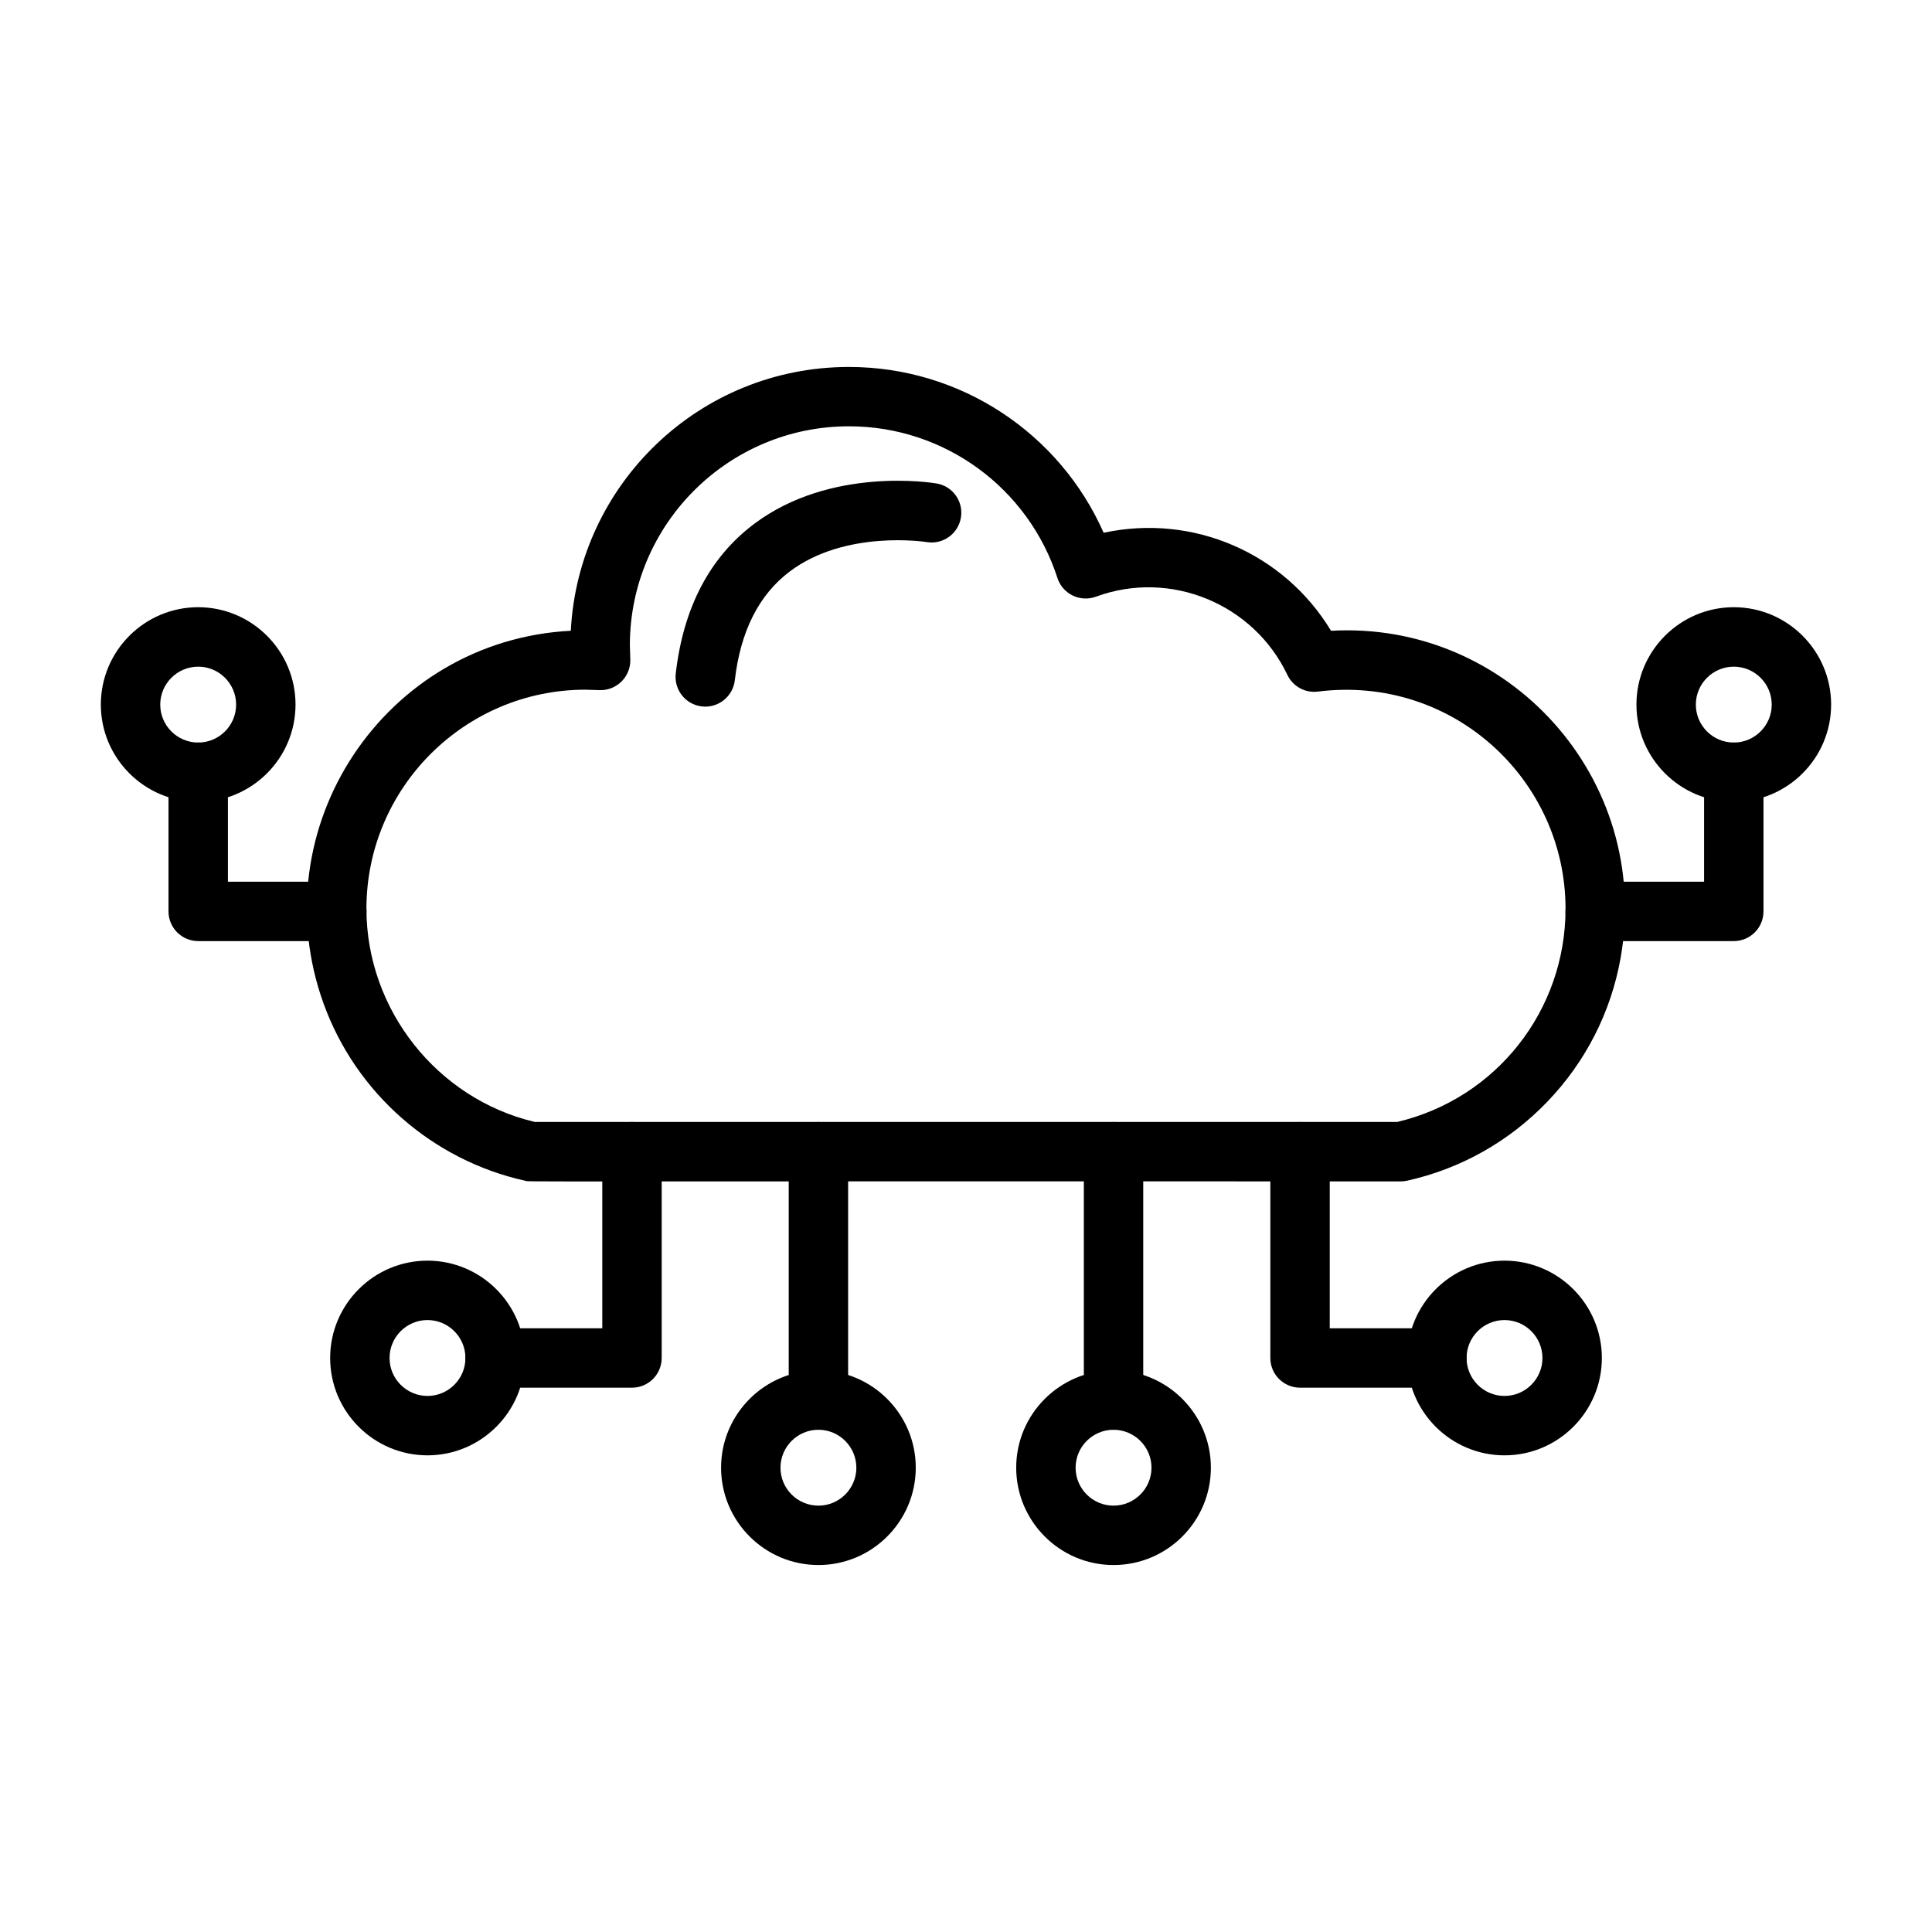
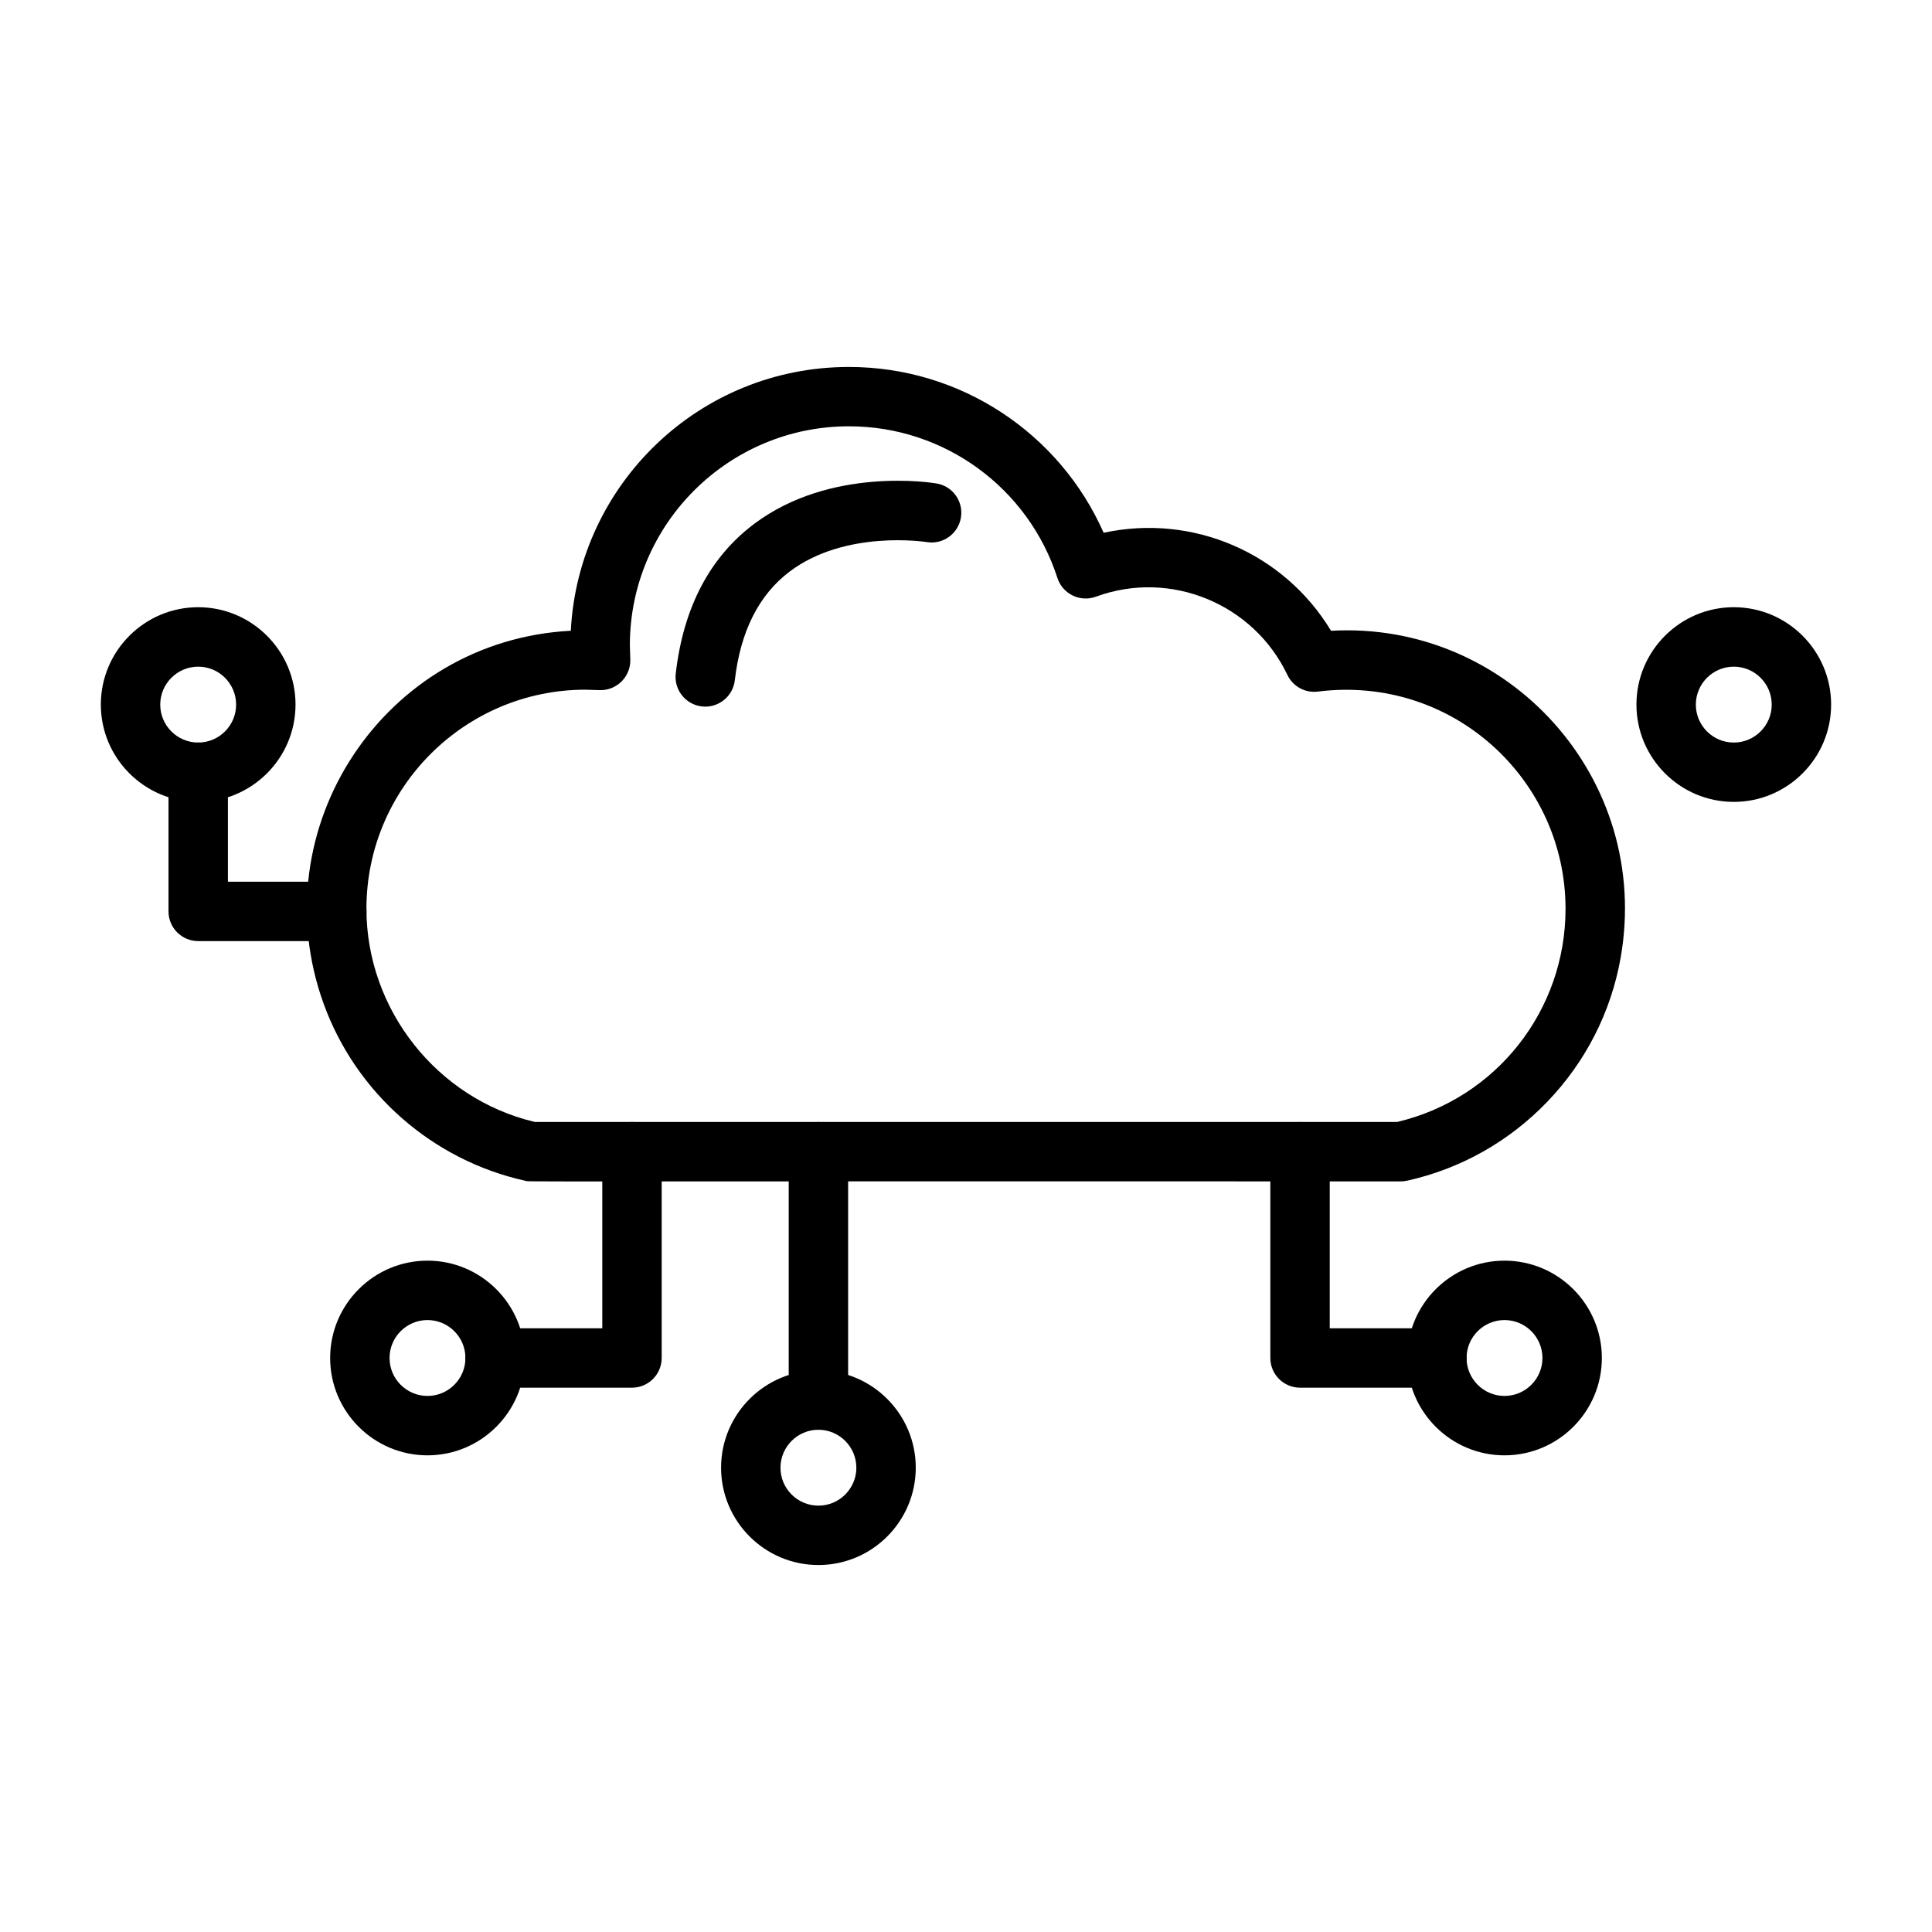
<svg xmlns="http://www.w3.org/2000/svg" fill="#000000" width="800px" height="800px" version="1.1" viewBox="144 144 512 512">
  <g>
    <path d="m515.19 457.08c-245.57-0.066-230.4 0.168-232.07-0.184-24.391-5.41-44.75-23.102-53.371-46.945-16.809-46.57 16.129-96.223 65.523-98.797 1.992-38.727 34.004-69.906 73.703-69.906 29.66 0 55.871 17.625 67.5 43.941 23.688-5.113 47.793 5.348 60.266 25.977 46.922-2.68 85.125 39.141 76.734 86.727-2.562 14.359-9.273 27.527-19.434 38.09-10.121 10.535-22.973 17.77-37.164 20.918-0.547 0.113-1.121 0.18-1.691 0.18zm-229.48-15.754h228.58c26.34-6.242 44.594-29.633 44.594-56.48 0-34.227-29.906-62.035-65.602-57.574-3.383 0.441-6.66-1.352-8.117-4.422-8.938-18.809-30.984-27.992-50.73-20.723-4.164 1.535-8.82-0.676-10.211-4.969-7.637-23.648-29.738-40.184-55.25-40.184-31.973 0-57.992 25.977-58.055 57.926l0.117 3.875c0.129 4.539-3.578 8.246-8.117 8.117l-3.875-0.117c-31.961 0.066-57.938 26.082-57.938 58.055 0.012 26.734 18.715 50.359 44.602 56.496z" />
    <path d="m603.47 356.51c-14.219 0-25.797-11.578-25.797-25.797s11.578-25.797 25.797-25.797 25.797 11.578 25.797 25.797c0 14.234-11.578 25.797-25.797 25.797zm0-35.836c-5.543 0-10.055 4.516-10.055 10.055 0 5.543 4.516 10.055 10.055 10.055 5.543 0 10.055-4.516 10.055-10.055 0-5.555-4.512-10.055-10.055-10.055z" />
-     <path d="m603.47 393.4h-36.723c-4.344 0-7.871-3.523-7.871-7.871 0-4.344 3.523-7.871 7.871-7.871h28.852v-29.008c0-4.344 3.523-7.871 7.871-7.871 4.344 0 7.871 3.523 7.871 7.871v36.879c0 4.348-3.527 7.871-7.871 7.871z" />
    <path d="m196.52 356.51c-14.219 0-25.797-11.578-25.797-25.797s11.578-25.797 25.797-25.797 25.797 11.578 25.797 25.797c0 14.234-11.578 25.797-25.797 25.797zm0-35.836c-5.543 0-10.055 4.516-10.055 10.055 0 5.543 4.516 10.055 10.055 10.055 5.543 0 10.055-4.516 10.055-10.055-0.012-5.555-4.512-10.055-10.055-10.055z" />
    <path d="m233.25 393.4h-36.723c-4.344 0-7.871-3.523-7.871-7.871v-36.879c0-4.344 3.523-7.871 7.871-7.871 4.344 0 7.871 3.523 7.871 7.871v29.008h28.852c4.344 0 7.871 3.523 7.871 7.871s-3.527 7.871-7.871 7.871z" />
    <path d="m542.71 529.68c-14.219 0-25.797-11.578-25.797-25.797s11.578-25.797 25.797-25.797 25.797 11.578 25.797 25.797-11.566 25.797-25.797 25.797zm0-35.852c-5.543 0-10.055 4.516-10.055 10.055 0 5.543 4.516 10.055 10.055 10.055 5.543 0 10.055-4.516 10.055-10.055 0-5.543-4.512-10.055-10.055-10.055z" />
    <path d="m524.79 511.75h-36.266c-4.344 0-7.871-3.523-7.871-7.871v-54.672c0-4.344 3.523-7.871 7.871-7.871 4.344 0 7.871 3.523 7.871 7.871v46.805h28.398c4.344 0 7.871 3.523 7.871 7.871-0.004 4.34-3.516 7.867-7.875 7.867z" />
    <path d="m257.29 529.68c-14.219 0-25.797-11.578-25.797-25.797s11.578-25.797 25.797-25.797 25.797 11.578 25.797 25.797-11.578 25.797-25.797 25.797zm0-35.852c-5.543 0-10.055 4.516-10.055 10.055 0 5.543 4.516 10.055 10.055 10.055 5.543 0 10.055-4.516 10.055-10.055 0-5.543-4.512-10.055-10.055-10.055z" />
    <path d="m311.48 511.75h-36.266c-4.344 0-7.871-3.523-7.871-7.871 0-4.344 3.523-7.871 7.871-7.871h28.398v-46.805c0-4.344 3.523-7.871 7.871-7.871 4.344 0 7.871 3.523 7.871 7.871v54.672c-0.004 4.348-3.531 7.875-7.875 7.875z" />
    <path d="m360.89 558.75c-14.219 0-25.797-11.578-25.797-25.797s11.578-25.797 25.797-25.797 25.797 11.578 25.797 25.797c0 14.223-11.578 25.797-25.797 25.797zm0-35.848c-5.543 0-10.055 4.516-10.055 10.055 0 5.543 4.516 10.055 10.055 10.055 5.543 0 10.055-4.516 10.055-10.055-0.012-5.543-4.512-10.055-10.055-10.055z" />
    <path d="m360.89 522.9c-4.344 0-7.871-3.523-7.871-7.871v-65.82c0-4.344 3.523-7.871 7.871-7.871 4.344 0 7.871 3.523 7.871 7.871v65.82c0 4.344-3.523 7.871-7.871 7.871z" />
-     <path d="m439.1 558.75c-14.219 0-25.797-11.578-25.797-25.797s11.578-25.797 25.797-25.797 25.797 11.578 25.797 25.797c0 14.223-11.566 25.797-25.797 25.797zm0-35.848c-5.543 0-10.055 4.516-10.055 10.055 0 5.543 4.516 10.055 10.055 10.055 5.543 0 10.055-4.516 10.055-10.055 0-5.543-4.512-10.055-10.055-10.055z" />
-     <path d="m439.1 522.9c-4.344 0-7.871-3.523-7.871-7.871v-65.82c0-4.344 3.523-7.871 7.871-7.871 4.344 0 7.871 3.523 7.871 7.871v65.82c0 4.344-3.512 7.871-7.871 7.871z" />
    <path d="m330 331.21c-4.32-0.496-7.414-4.398-6.922-8.715 2.016-17.469 9-30.816 20.789-39.664 20.293-15.246 47.195-10.902 48.34-10.707 4.293 0.727 7.168 4.785 6.438 9.078-0.727 4.281-4.773 7.168-9.055 6.453-0.34-0.051-21.582-3.332-36.344 7.832-8.145 6.152-13.02 15.844-14.516 28.812-0.52 4.438-4.594 7.43-8.73 6.91z" />
  </g>
</svg>